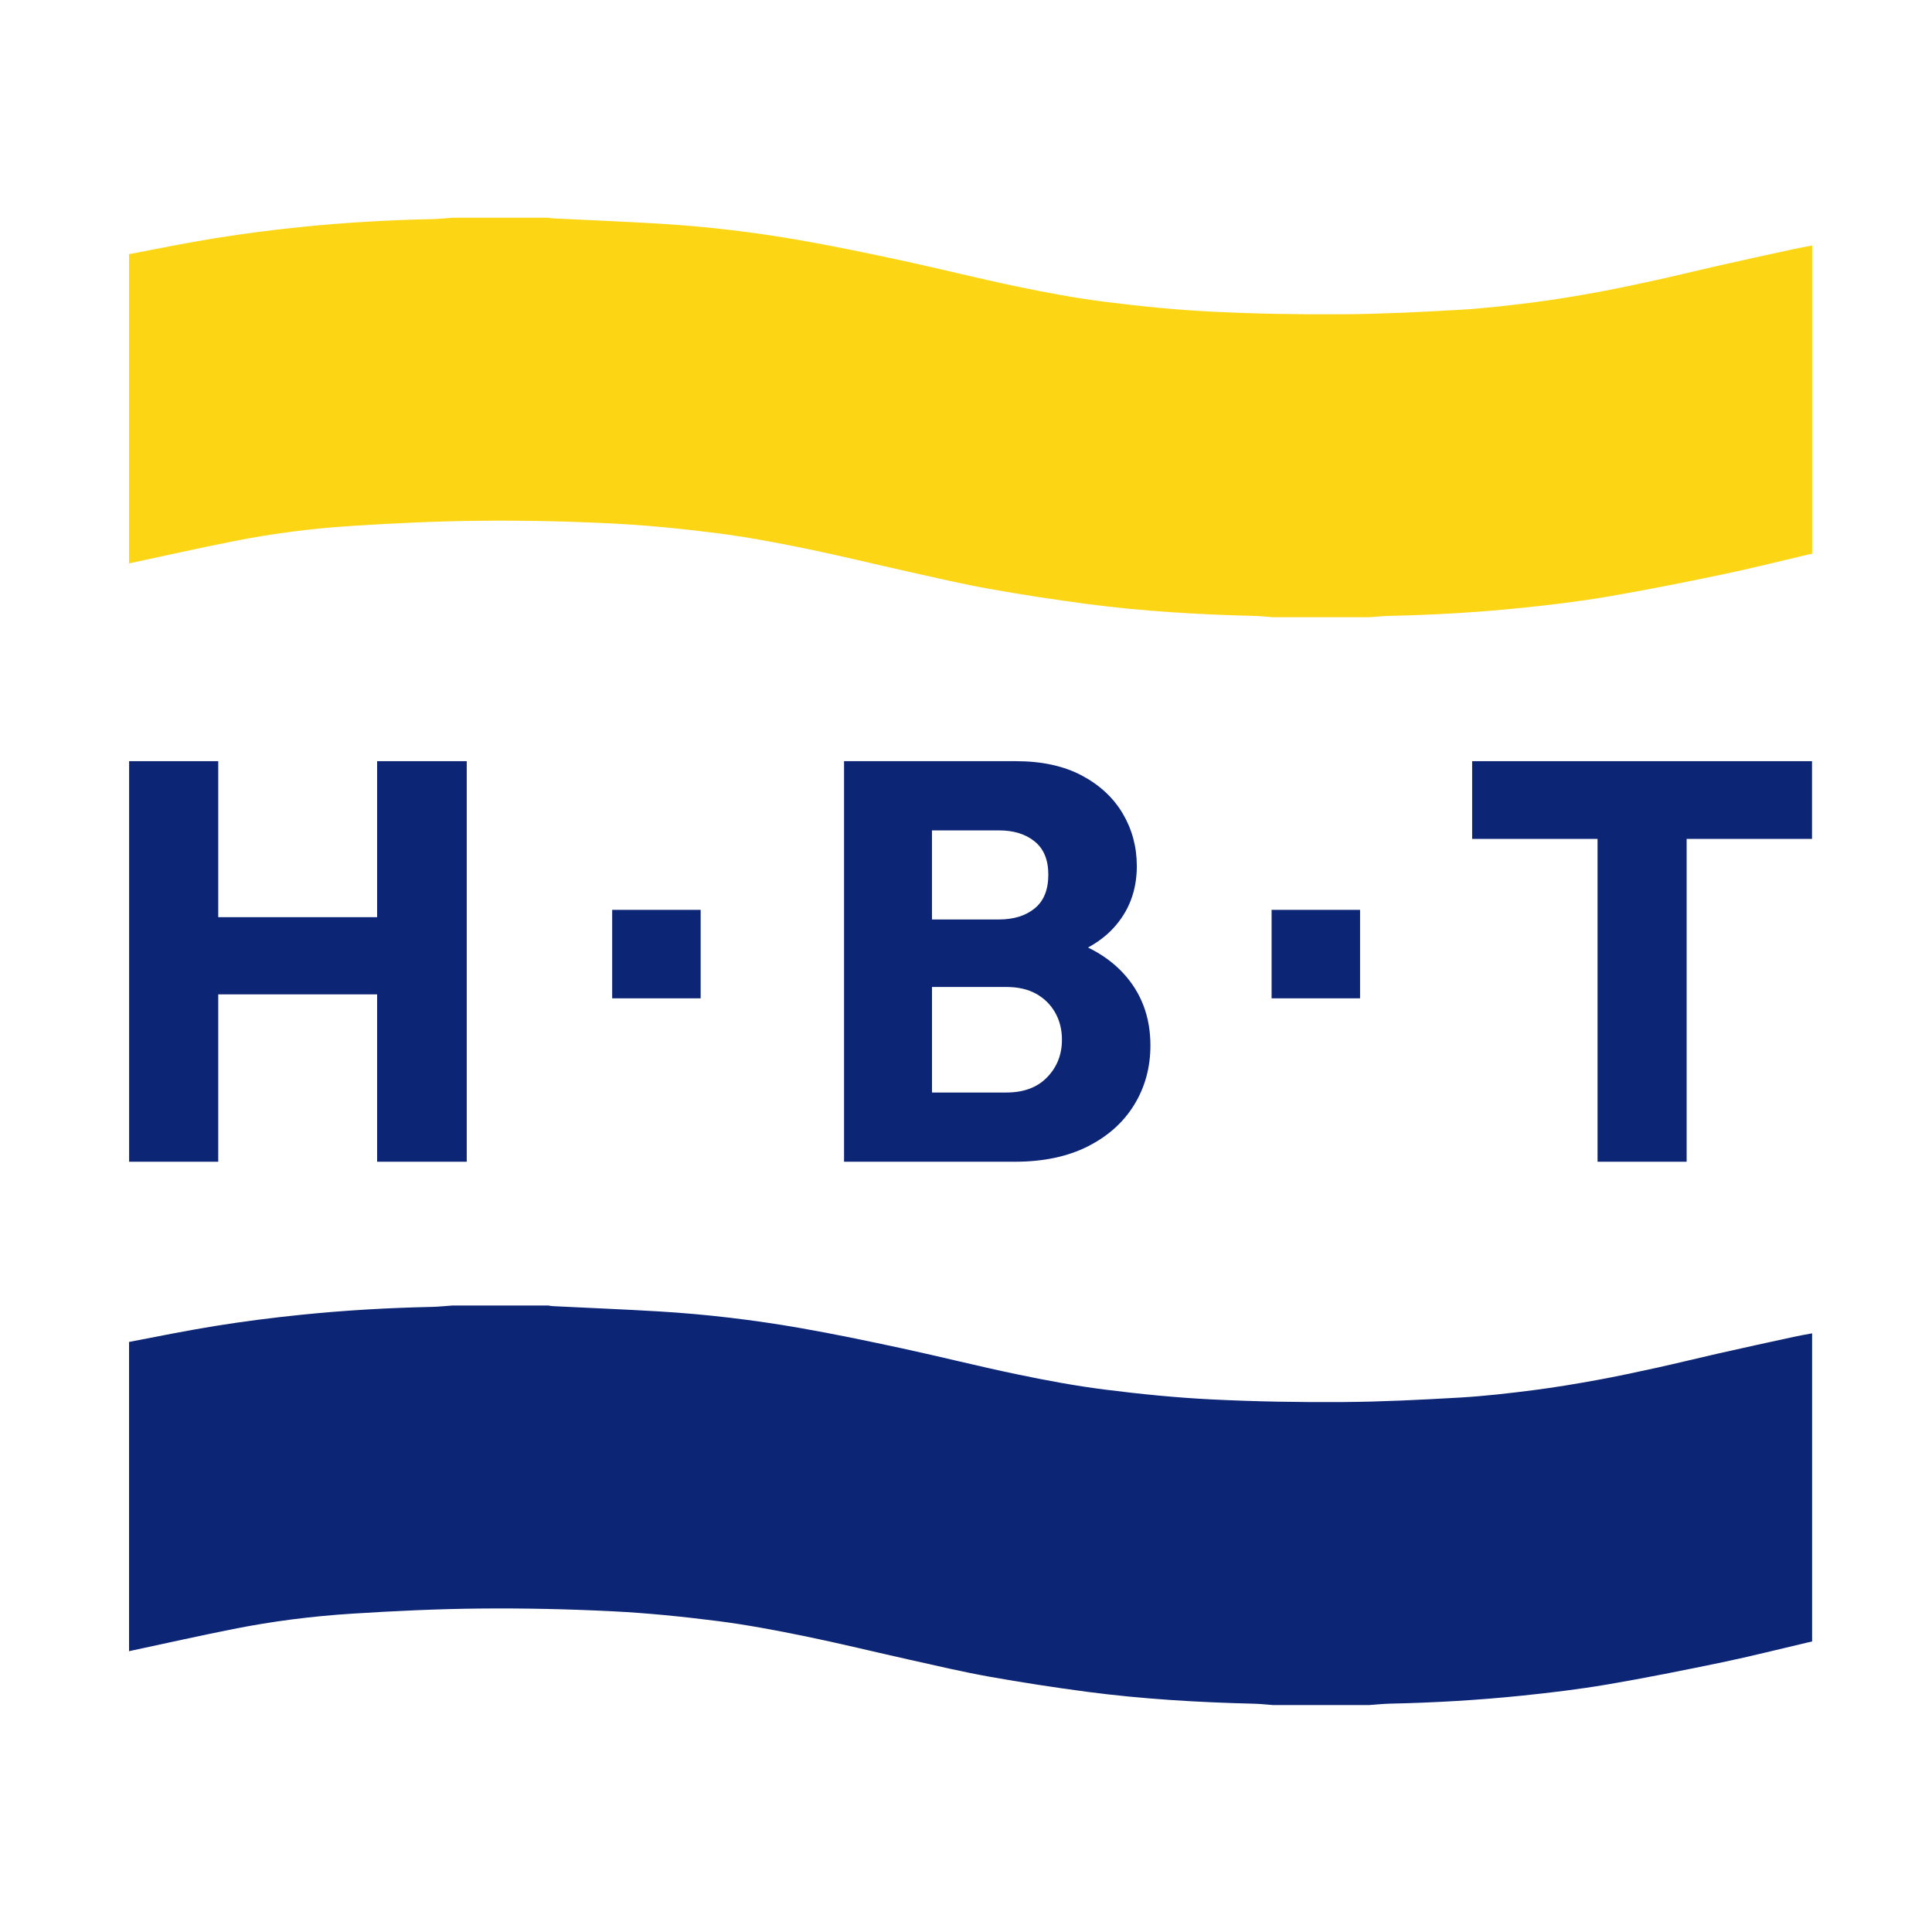
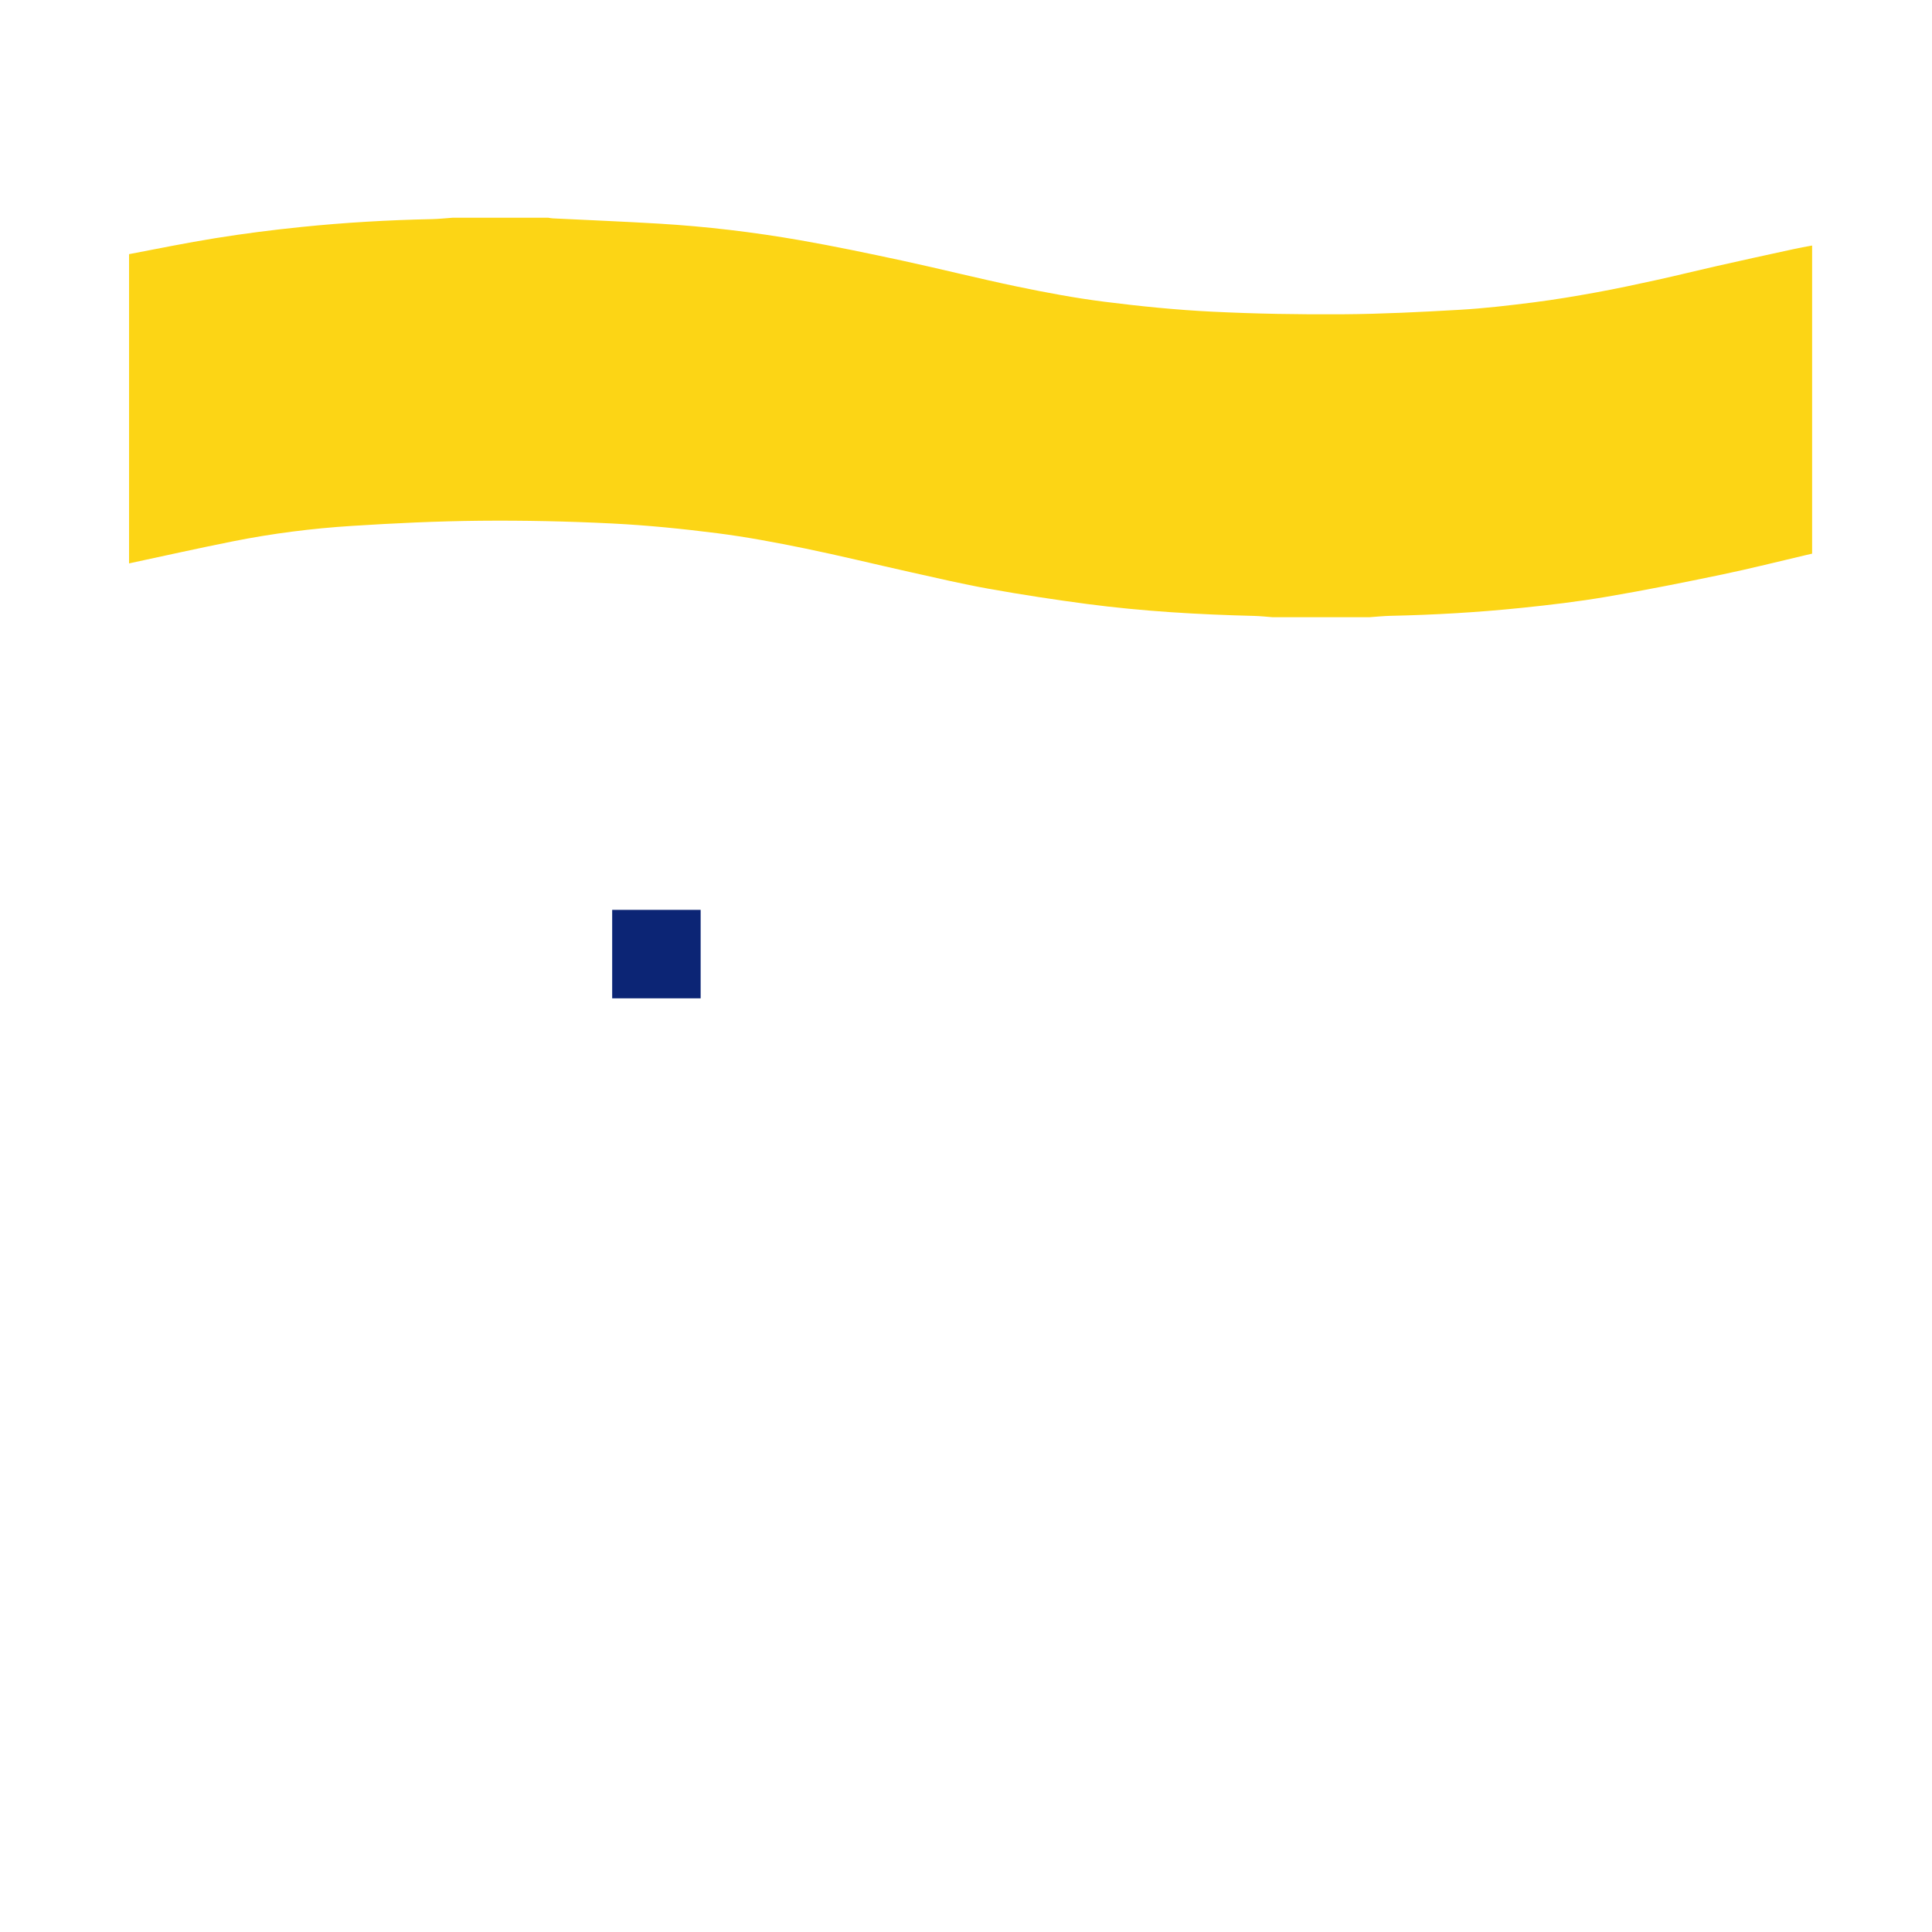
<svg xmlns="http://www.w3.org/2000/svg" xmlns:xlink="http://www.w3.org/1999/xlink" version="1.1" id="Ebene_1" x="0px" y="0px" viewBox="0 0 566.93 566.93" style="enable-background:new 0 0 566.93 566.93;" xml:space="preserve">
  <style type="text/css">
	.st0{fill:#0C2575;}
	.st1{clip-path:url(#SVGID_00000157281085028010333530000016339990878396969883_);fill:#0C2575;}
	.st2{clip-path:url(#SVGID_00000157281085028010333530000016339990878396969883_);fill:#FCD515;}
</style>
-   <polygon class="st0" points="136.96,340.9 136.96,223.36 110.66,223.36 110.66,269.14 64.04,269.14 64.04,223.36 37.89,223.36   37.89,340.9 64.04,340.9 64.04,291.79 110.66,291.79 110.66,340.9 " />
-   <polygon class="st0" points="531.72,246.17 531.72,223.36 431.99,223.36 431.99,246.17 468.79,246.17 468.79,340.9 494.93,340.9   494.93,246.17 " />
  <rect x="179.64" y="266.99" class="st0" width="25.96" height="25.96" />
-   <rect x="373.14" y="266.99" class="st0" width="25.96" height="25.96" />
  <g>
    <defs>
      <rect id="SVGID_1_" width="566.93" height="566.93" />
    </defs>
    <clipPath id="SVGID_00000098203562831189569120000000592896363118622874_">
      <use xlink:href="#SVGID_1_" style="overflow:visible;" />
    </clipPath>
-     <path style="clip-path:url(#SVGID_00000098203562831189569120000000592896363118622874_);fill:#0C2575;" d="M531.75,481.68v-90.42   c-1.88,0.34-3.72,0.67-5.52,1.06c-7.44,1.61-14.88,3.24-22.31,4.92c-5.84,1.32-11.66,2.77-17.51,4.06   c-5.93,1.3-11.86,2.58-17.83,3.67c-6.2,1.13-12.41,2.17-18.66,2.97c-7.13,0.91-14.28,1.74-21.45,2.16   c-11.45,0.66-22.93,1.24-34.39,1.32c-12.78,0.09-25.58-0.13-38.35-0.76c-10.56-0.52-21.12-1.58-31.62-2.91   c-8.61-1.09-17.18-2.7-25.69-4.47c-11.27-2.35-22.45-5.18-33.71-7.61c-9.94-2.14-19.9-4.22-29.9-5.97   c-13.75-2.4-27.61-4.05-41.55-4.88c-10.34-0.61-20.68-1.03-31.02-1.54c-0.46-0.02-0.91-0.12-1.36-0.19h-28.06   c-2.04,0.14-4.07,0.36-6.11,0.41c-12.83,0.27-25.64,1.01-38.41,2.32c-8.41,0.86-16.82,1.93-25.17,3.28   c-8.45,1.37-16.85,3.06-25.26,4.68v90.75c0.28-0.06,0.56-0.13,0.84-0.19c9.9-2.12,19.79-4.33,29.72-6.31   c11.5-2.29,23.14-3.77,34.82-4.51c12.53-0.8,25.08-1.39,37.63-1.51c12.9-0.12,25.82,0.16,38.7,0.8   c10.33,0.51,20.65,1.56,30.92,2.86c8.61,1.1,17.17,2.72,25.69,4.46c10.33,2.12,20.59,4.65,30.89,6.94   c7.7,1.71,15.38,3.53,23.14,4.92c9.55,1.7,19.14,3.18,28.75,4.45c16.26,2.14,32.62,3.1,49.01,3.5c1.85,0.04,3.69,0.26,5.53,0.39   h28.29c2.04-0.14,4.07-0.36,6.11-0.41c12.83-0.27,25.64-1.01,38.41-2.32c8.41-0.86,16.83-1.87,25.17-3.28   c11.35-1.93,22.65-4.2,33.92-6.54c8.29-1.73,16.5-3.81,24.74-5.74C530.67,481.92,531.21,481.78,531.75,481.68" />
    <path style="clip-path:url(#SVGID_00000098203562831189569120000000592896363118622874_);fill:#FCD515;" d="M531.75,162.47V72.05   c-1.88,0.34-3.72,0.67-5.52,1.07c-7.44,1.61-14.88,3.24-22.31,4.92c-5.84,1.32-11.66,2.77-17.51,4.06   c-5.93,1.3-11.86,2.58-17.83,3.67c-6.2,1.13-12.41,2.18-18.66,2.97c-7.13,0.9-14.28,1.74-21.45,2.16   c-11.45,0.66-22.93,1.24-34.39,1.32c-12.78,0.09-25.58-0.13-38.35-0.76c-10.56-0.52-21.12-1.58-31.62-2.91   c-8.61-1.09-17.18-2.7-25.69-4.47c-11.27-2.35-22.45-5.18-33.71-7.61c-9.94-2.14-19.9-4.22-29.9-5.97   c-13.75-2.4-27.61-4.05-41.55-4.88c-10.34-0.61-20.68-1.03-31.02-1.54c-0.46-0.02-0.91-0.12-1.36-0.19h-28.06   c-2.04,0.14-4.07,0.37-6.11,0.41c-12.83,0.27-25.64,1.01-38.41,2.32c-8.41,0.86-16.82,1.93-25.17,3.28   c-8.45,1.37-16.85,3.06-25.26,4.68v90.75c0.28-0.06,0.56-0.13,0.84-0.19c9.9-2.12,19.79-4.33,29.72-6.31   c11.5-2.29,23.14-3.77,34.82-4.51c12.53-0.8,25.08-1.39,37.63-1.51c12.9-0.12,25.82,0.16,38.7,0.8   c10.33,0.51,20.65,1.56,30.92,2.86c8.61,1.1,17.17,2.72,25.69,4.46c10.33,2.12,20.59,4.65,30.89,6.94   c7.7,1.71,15.38,3.53,23.14,4.91c9.55,1.71,19.14,3.18,28.75,4.45c16.26,2.14,32.62,3.1,49.01,3.5c1.85,0.04,3.69,0.26,5.53,0.39   h28.29c2.04-0.14,4.07-0.36,6.11-0.41c12.83-0.27,25.64-1.01,38.41-2.32c8.41-0.86,16.83-1.86,25.17-3.28   c11.35-1.93,22.65-4.2,33.92-6.54c8.29-1.73,16.5-3.81,24.74-5.74C530.67,162.72,531.21,162.57,531.75,162.47" />
-     <path style="clip-path:url(#SVGID_00000098203562831189569120000000592896363118622874_);fill:#0C2575;" d="M307.62,256.65   c0,4.44-1.33,7.74-4,9.91c-2.66,2.17-6.16,3.25-10.49,3.25h-19.65v-26.14h19.65c4.33,0,7.82,1.08,10.49,3.25   C306.29,249.08,307.62,252.33,307.62,256.65 M273.49,289.62h21.81c3.44,0,6.35,0.67,8.74,2c2.39,1.33,4.25,3.16,5.58,5.5   c1.33,2.33,2,4.99,2,7.99c0,4.33-1.44,7.99-4.33,10.99c-2.89,3-6.88,4.49-11.99,4.49h-21.81V289.62z M326.6,272.47   c4.66-4.99,6.99-11.1,6.99-18.31c0-5.66-1.39-10.82-4.16-15.48c-2.78-4.66-6.8-8.38-12.07-11.16c-5.27-2.77-11.68-4.16-19.23-4.16   h-24.64h-5.83h-19.98V340.9h19.98h5.83h24.31c8.33,0,15.45-1.5,21.39-4.49c5.94-3,10.49-7.08,13.65-12.24   c3.16-5.16,4.74-10.96,4.74-17.4c0-8.43-2.69-15.54-8.08-21.31c-2.8-3-6.21-5.46-10.22-7.41c-0.02,0.01-0.03,0.02-0.05,0.02v-0.05   c0.02,0.01,0.03,0.01,0.05,0.02C322.14,276.48,324.59,274.63,326.6,272.47" />
  </g>
</svg>